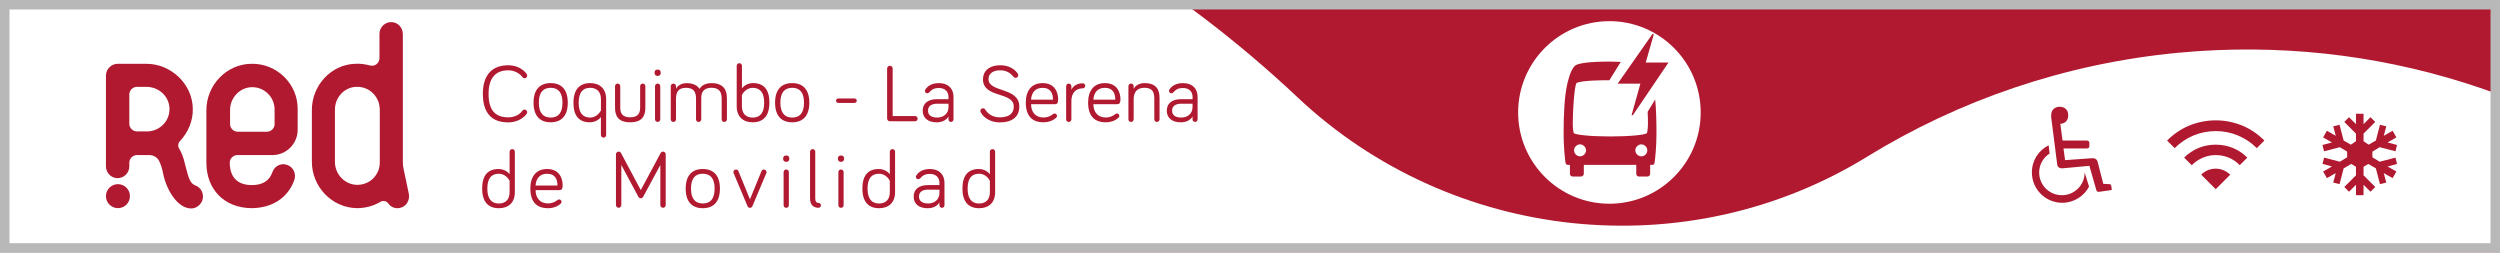
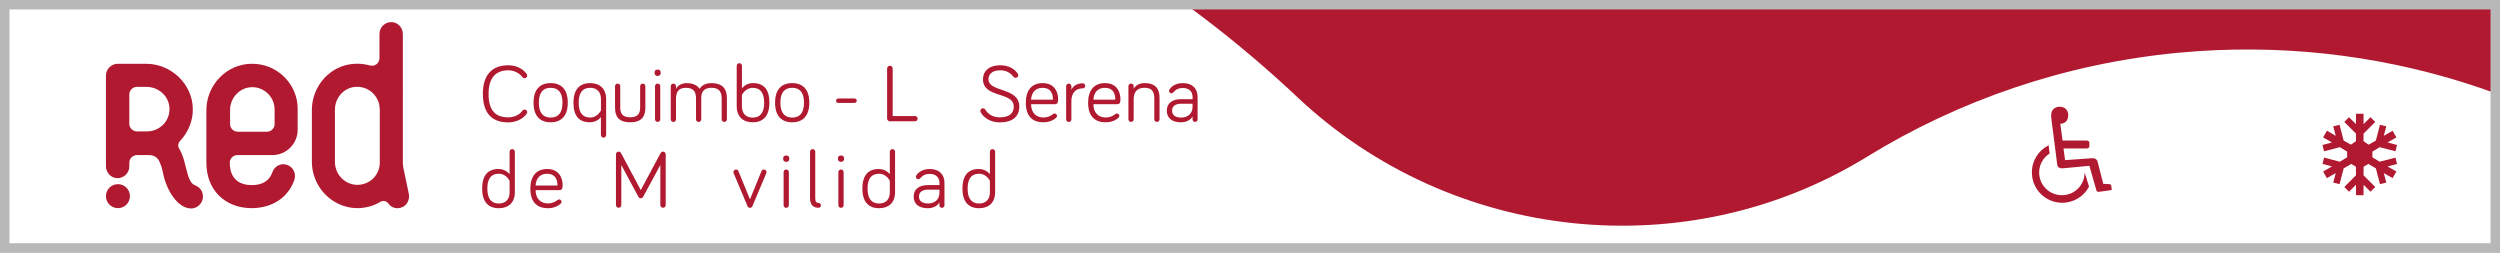
<svg xmlns="http://www.w3.org/2000/svg" id="Capa_1" viewBox="0 0 791.5 80">
  <rect x="0" y="0" width="791.5" height="80" fill="#333333" stroke="none" />
  <defs>
    <style>.cls-1{fill:none;}.cls-2{fill:#b01930;}.cls-3,.cls-4{fill:#fff;}.cls-5{fill:#b8b8b8;}.cls-4{stroke:#b01930;stroke-miterlimit:10;stroke-width:2px;}.cls-6{clip-path:url(#clippath);}</style>
    <clipPath id="clippath">
      <rect class="cls-1" width="791.5" height="80" />
    </clipPath>
  </defs>
  <rect class="cls-2" x="328.2" width="463.3" height="80" />
  <g class="cls-6">
    <path class="cls-3" d="M733.57,474.48c-35.2,3.4-69.4-1.3-100.6-12.6-64.8-23.6-137.2-3.5-178,52.1-61.6,84.1-158.6,141.6-271.5,149.1-194.7,13-367.3-132-388.4-326C-227.03,133.38-78.13-48.32,125.17-67.42c109.1-10.2,211.6,28.5,285.6,98.2,48.8,46,123.3,54,180.4,18.8,29-17.8,62.5-29.5,98.7-32.9,125.4-11.7,236.7,79.5,250.1,204.3,13.8,128.3-78,241-206.4,253.5" />
  </g>
-   <path class="cls-4" d="M509.54,65.5c16.5,0,29.9-13.4,29.9-29.9s-13.4-29.9-29.9-29.9-29.9,13.4-29.9,29.9,13.4,29.9,29.9,29.9" />
  <path class="cls-2" d="M660,54.6c0,4-3.2,7.2-7.2,7.2s-7.2-3.2-7.2-7.2c0-2.5,1.3-4.7,3.3-6l-.3-2.6c-3.2,1.6-5.3,4.8-5.3,8.6,0,5.3,4.3,9.6,9.6,9.6,3.7,0,6.9-2.1,8.5-5.1l-1.4-4.5" />
  <path class="cls-2" d="M668.6,60c0-.2-.2-1.3-.2-1.3-.1-.2-.2-.4-.6-.4l-1.9-.1-1.8-7c-.2-.8-.9-1.2-1.9-1.1l-8.4.6-.5-3.7h7.4c.5,0,.8-.3.8-.8v-.9c0-.5-.3-.8-.8-.8h-7.7l-.7-5.3c1.6-.1,2.5-1.1,2.5-2.7s-1-2.7-2.7-2.7c-1.6,0-2.7,1-2.7,2.7v.6l1.9,14.9c.1.9.7,1.3,1.6,1.3l8.6-.8,2.2,7.7c.1.5.5.6,1.1.5,0,0,3.4-.5,3.5-.5.2,0,.3-.1.3-.2" />
-   <path class="cls-2" d="M706.1,55.3l-4.6,4.6-4.6-4.6c1.2-1.2,2.8-1.9,4.6-1.9s3.3.7,4.6,1.9M691.5,49.9l2.4,2.4c2-2,4.7-3.2,7.6-3.2s5.6,1.1,7.6,3.2l2.4-2.4c-2.7-2.7-6.2-4.1-10-4.1-3.8,0-7.3,1.4-10,4.1M710,39.8c-2.7-1.1-5.5-1.7-8.5-1.7s-5.8.6-8.5,1.7c-2.6,1.1-4.9,2.7-6.9,4.7l2.4,2.4c3.5-3.5,8.1-5.4,13-5.4s9.5,1.9,13,5.4l2.4-2.4c-2-2-4.3-3.6-6.9-4.7" />
  <path class="cls-2" d="M758.4,49.9l-5,1.3-2.3-1.4v-1.8l2.3-1.4,5,1.3.5-2-3-.8,2.8-1.6-1.2-2.1-2.8,1.6c.4-1.4.8-3,.8-3l-2-.5-1.3,5-2.3,1.3-1.6-1.1v-2.4l3.7-3.7-1.5-1.5-2.2,2.2v-3.3h-2.4v3.3l-2.2-2.2-1.5,1.5,3.7,3.7v2.4l-1.6,1.1-2.3-1.3-1.3-5-2,.5.8,3-2.8-1.6-1.2,2.1,2.8,1.6c-1.5.4-3,.8-3,.8l.5,2,5-1.3,2.3,1.4v1.8l-2.3,1.4-5-1.3-.5,2s1.5.4,3,.8l-2.8,1.6,1.2,2.1,2.8-1.6-.8,3,2,.5,1.3-5,2.4-1.4,1.5.9v2.7l-3.7,3.7,1.5,1.5,2.2-2.2v3.3h2.4v-3.3l2.2,2.2,1.5-1.5-3.7-3.7v-2.7l1.5-.9,2.4,1.4,1.3,5,2-.5s-.4-1.5-.8-3l2.8,1.6,1.2-2.1-2.8-1.6,3-.8-.5-2Z" />
-   <path class="cls-2" d="M524.04,31.5l-2.4,3.9c.1,1.3.1,2.7.1,3.8,0,1.3-.2,2.7-.3,2.9-.3.6-5.5,1.1-11.6,1.1s-11.2-.5-11.6-1.1c-.1-.2-.3-1.6-.3-2.9,0-4.6.5-11.3,1.1-12.8.3-.5,3.4-1,10.5-1l3.6-5.8c-1,0-2.1-.1-3.4-.1-7.2,0-9.8.6-10.8,1.1-1.1.7-2,2.8-2.7,5.8-.9,3.8-1.2,9.6-1.2,15.9,0,4.1.4,7.8.6,9.2.1.4.3.7.7.7h.7v2.8c0,.5.4.9.9.9h2.6c.4,0,.9-.4.9-.9v-2.8h16.6v2.8c0,.5.4.9.9.9h2.6c.5,0,.9-.4.9-.9v-2.8h.7c.4,0,.7-.3.7-.7.2-1.4.6-5,.6-9.2,0-3.8-.1-7.6-.4-10.8M500.24,49.5c-1,0-1.9-.9-1.9-1.9s.9-1.9,1.9-1.9,1.9.9,1.9,1.9c0,1-.9,1.9-1.9,1.9M519.64,49.5c-1,0-1.9-.9-1.9-1.9s.9-1.9,1.9-1.9,1.9.9,1.9,1.9-.8,1.9-1.9,1.9M523.64,10.7l-2.6,9.1h7.2l-11.3,16.7h-.4l2.8-10h-7.2l11-15.7h.5v-.1Z" />
  <path class="cls-2" d="M61.84,58.7c-1.6-.6-2.1-2.2-3-5.7-.4-1.6-.8-3.5-1.7-5.2-.1-.3-.3-.5-.4-.7-.5-.8-.4-1.8.3-2.5,2.5-2.7,4.1-6.3,4-10.2-.1-7.8-6.9-14.2-14.7-14.2h-9.1c-2,0-3.7,1.7-3.7,3.7v28.7c0,2,1.5,3.7,3.5,3.8,2.1.1,3.9-1.6,3.9-3.7v-1.2c0-1.3,1.1-2.4,2.4-2.4h4c1.3,0,2.6.8,3.1,2,.5,1,.9,2.3,1.2,3.8,1,5.1,4.5,11.1,8.9,11.1,1.5,0,2.9-1,3.5-2.5.7-2-.3-4.1-2.2-4.8ZM53.64,35c-.2,3.6-3.2,6.5-6.9,6.6h-3.4c-1.3,0-2.4-1.1-2.4-2.4v-9.3c0-1.3,1.1-2.4,2.4-2.4h3c4.2,0,7.6,3.4,7.3,7.5Z" />
  <path class="cls-2" d="M79.54,20.2c-7.9.1-14.2,6.8-14.2,14.7v16.6c0,8.5,5.7,14.3,14.2,14.4h.3c6.4-.1,11.3-3.3,13.3-8.8.7-1.9-.1-4-2-4.8-2-.9-4.2.2-4.9,2.2-.9,2.7-3.1,4.1-6.5,4.1-6.1,0-7-4.4-7-7.1h0c0-1.3,1.1-2.4,2.4-2.4h11.1c4.4,0,8-3.6,8-8v-6.5c.1-8-6.6-14.6-14.7-14.4ZM86.94,39.3c0,1.3-1.1,2.4-2.4,2.4h-9.3c-1.3,0-2.4-1.1-2.4-2.4v-4.5c0-3.9,3.2-7.3,7.2-7.2,3.8.1,6.9,3.2,6.9,7.1,0,0,0,4.6,0,4.6Z" />
  <circle class="cls-2" cx="37.34" cy="62.1" r="3.8" />
  <path class="cls-2" d="M129.44,61.4l-1.7-8.1c-.1-.6-.2-1.2-.2-1.8h0V10.8c0-2-1.5-3.7-3.5-3.8-2.1-.1-3.9,1.6-3.9,3.7v7.7c0,1.6-1.5,2.8-3.1,2.3-1.5-.4-3.1-.6-4.7-.5-7.6.3-13.6,6.9-13.6,14.6v16.4c0,7.9,6.3,14.6,14.3,14.7,2.7,0,5.2-.7,7.4-2,.8-.5,1.9-.3,2.5.5.8,1.2,2.3,1.8,3.8,1.4,1.9-.4,3.1-2.5,2.7-4.4ZM120.24,51.5c0,1.2-.3,2.4-.9,3.4-.9,1.7-2.5,2.9-4.4,3.4-4.7,1.2-8.9-2.5-8.9-7v-16.6c0-3.7,2.8-7,6.6-7.2,3-.2,5.8,1.5,7,4.3.4.8.5,1.7.6,2.7v17Z" />
  <path class="cls-2" d="M152.87,29.72c0-6.12,3.04-9.06,8.05-9.06,2.45,0,4.59,1.06,5.81,2.74.13.18.18.36.18.54,0,.46-.36.83-.83.83-.23,0-.46-.08-.67-.34-.88-1.21-2.55-2.17-4.49-2.17-3.97,0-6.24,2.4-6.24,7.46,0,5.37,2.27,7.43,6.24,7.43,1.7,0,3.48-.67,4.49-2.12.18-.26.46-.34.67-.34.46,0,.83.36.83.83,0,.21-.05.34-.15.49-1.14,1.65-3.46,2.74-5.83,2.74-5.01,0-8.05-2.68-8.05-9.03Z" />
  <path class="cls-2" d="M179.76,32.5c0,4.23-2.06,6.22-5.42,6.22s-5.42-1.99-5.42-6.22,2.09-6.19,5.42-6.19,5.42,1.96,5.42,6.19ZM178.08,32.5c0-3.25-1.37-4.7-3.74-4.7s-3.74,1.44-3.74,4.7,1.37,4.72,3.74,4.72,3.74-1.42,3.74-4.72Z" />
  <path class="cls-2" d="M181.56,32.53c0-4.23,1.96-6.22,5.29-6.22,2.94,0,5.06,1.68,5.06,5.08v11.35c0,.46-.36.83-.83.83s-.83-.36-.83-.83v-5.7c-.59.83-1.86,1.68-3.51,1.68-3.33,0-5.19-1.96-5.19-6.19ZM190.26,31.39c0-2.45-1.42-3.59-3.41-3.59-2.37,0-3.64,1.5-3.64,4.72s1.29,4.7,3.64,4.7,3.41-2.27,3.41-2.27v-3.56Z" />
  <path class="cls-2" d="M196.37,27.29v6.73c0,1.68.54,3.12,3.15,3.12s3.15-1.44,3.15-3.12v-6.73c0-.46.39-.83.85-.83.44,0,.8.36.8.83v6.73c0,2.45-.8,4.7-4.8,4.7s-4.8-2.24-4.8-4.7v-6.73c0-.46.36-.83.83-.83.44,0,.83.36.83.83Z" />
  <path class="cls-2" d="M207.23,23.06c0-.75.36-1.03.98-1.03s.98.28.98,1.03c0,.62-.36.98-.98.98s-.98-.36-.98-.98ZM209.04,37.77c0,.46-.36.83-.83.83s-.83-.36-.83-.83v-10.48c0-.46.36-.83.83-.83s.83.36.83.83v10.48Z" />
  <path class="cls-2" d="M230.14,30.88v6.89c0,.46-.36.83-.83.83s-.83-.36-.83-.83v-6.55c0-2.04-.72-3.43-3.23-3.43-2.22,0-3.23,1.19-3.23,3.1v6.89c0,.46-.36.83-.83.83s-.83-.36-.83-.83v-6.55c0-2.04-.65-3.43-3.17-3.43s-3.17,1.44-3.17,3.61v6.37c0,.46-.36.83-.83.83s-.83-.36-.83-.83v-10.48c0-.46.36-.83.83-.83s.83.36.83.83v.83c.44-.95,1.68-1.81,3.35-1.81,2.12,0,3.48.77,4.1,1.81.65-1.01,1.78-1.81,3.77-1.81,3.97,0,4.88,2.37,4.88,4.57Z" />
  <path class="cls-2" d="M243.59,32.5c0,4.23-1.96,6.22-5.29,6.22-2.94,0-5.06-1.68-5.06-5.08v-12.8c0-.46.36-.83.83-.83s.83.36.83.83v7.15c.59-.83,1.86-1.68,3.51-1.68,3.33,0,5.19,1.96,5.19,6.19ZM234.89,33.64c0,2.45,1.42,3.59,3.41,3.59,2.37,0,3.64-1.5,3.64-4.72s-1.29-4.7-3.64-4.7-3.41,2.27-3.41,2.27v3.56Z" />
  <path class="cls-2" d="M256.23,32.5c0,4.23-2.06,6.22-5.42,6.22s-5.42-1.99-5.42-6.22,2.09-6.19,5.42-6.19,5.42,1.96,5.42,6.19ZM254.55,32.5c0-3.25-1.37-4.7-3.74-4.7s-3.74,1.44-3.74,4.7,1.37,4.72,3.74,4.72,3.74-1.42,3.74-4.72Z" />
  <path class="cls-2" d="M270.55,32.58h-5.16c-.39,0-.7-.31-.7-.7s.31-.7.7-.7h5.16c.39,0,.7.31.7.7s-.31.7-.7.7Z" />
  <path class="cls-2" d="M289.69,36.74c.46,0,.83.36.83.83s-.36.83-.83.83h-7.95c-.49,0-.88-.39-.88-.88v-15.82c0-.49.39-.88.88-.88s.88.39.88.88v15.04h7.07Z" />
-   <path class="cls-2" d="M294.25,29.18c-.26.28-.44.36-.67.36-.41,0-.75-.34-.75-.75,0-.18.05-.31.13-.44.72-1.14,2.12-2.04,4.28-2.04,2.99,0,4.64,1.75,4.64,4.39v7.1c0,.44-.36.8-.8.8s-.8-.36-.8-.8v-.93c-.65,1.21-2.14,1.86-3.69,1.86-2.73,0-4.46-1.32-4.46-3.69s1.73-3.64,4.52-3.64h3.64v-.7c0-1.75-1.16-2.84-3.04-2.84-1.37,0-2.19.41-2.99,1.32ZM300.29,33.92v-1.08h-3.64c-1.68,0-2.84.7-2.84,2.19,0,1.34.93,2.19,2.94,2.19,1.81,0,3.54-1.11,3.54-3.3Z" />
  <path class="cls-2" d="M316.7,22.26c-2.71,0-3.74,1.34-3.74,2.81,0,4.28,9.75,2.45,9.75,8.67,0,3.23-2.22,5.01-6.19,5.01-2.94,0-5.13-1.5-6.01-3.17-.1-.21-.13-.31-.13-.46,0-.46.36-.83.83-.83.31,0,.57.15.72.41.83,1.34,2.32,2.45,4.59,2.45,2.84,0,4.44-1.14,4.44-3.41,0-4.83-9.75-2.55-9.75-8.67,0-2.37,1.73-4.41,5.5-4.41,2.45,0,4.44,1.03,5.52,2.66.1.15.15.31.15.49,0,.46-.36.83-.83.83-.23,0-.46-.08-.67-.34-.77-.95-2.01-2.04-4.18-2.04Z" />
  <path class="cls-2" d="M330.07,26.31c4.13,0,4.93,3.28,4.93,5.03,0,.75,0,1.65-1.03,1.65h-7.53c0,2.55,1.47,4.21,3.9,4.21,1.5,0,2.37-.57,3.1-1.11.15-.1.26-.15.46-.15.41,0,.75.34.75.75,0,.28-.13.44-.28.59-.39.39-1.73,1.44-4.03,1.44-3.43,0-5.57-1.88-5.57-6.22,0-3.97,1.96-6.19,5.32-6.19ZM330.07,27.81c-2.25,0-3.48,1.44-3.64,3.74h6.94c0-1.86-.65-3.74-3.3-3.74Z" />
  <path class="cls-2" d="M339.2,28.43c.52-1.19,1.81-2.06,3.59-2.06.44,0,.8.36.8.8s-.36.8-.8.8c-2.37,0-3.59,1.65-3.59,4.03v5.78c0,.46-.36.83-.83.83s-.83-.36-.83-.83v-10.48c0-.46.36-.83.83-.83s.83.36.83.83v1.14Z" />
  <path class="cls-2" d="M349.8,26.31c4.13,0,4.93,3.28,4.93,5.03,0,.75,0,1.65-1.03,1.65h-7.53c0,2.55,1.47,4.21,3.9,4.21,1.5,0,2.37-.57,3.1-1.11.15-.1.26-.15.46-.15.41,0,.75.34.75.75,0,.28-.13.44-.28.59-.39.39-1.73,1.44-4.03,1.44-3.43,0-5.57-1.88-5.57-6.22,0-3.97,1.96-6.19,5.32-6.19ZM349.8,27.81c-2.25,0-3.48,1.44-3.64,3.74h6.94c0-1.86-.65-3.74-3.3-3.74Z" />
  <path class="cls-2" d="M367.11,30.88v6.89c0,.46-.36.83-.83.83s-.83-.36-.83-.83v-6.55c0-2.04-.59-3.43-3.1-3.43s-3.43,1.55-3.43,3.61v6.37c0,.46-.36.83-.83.83s-.83-.36-.83-.83v-10.48c0-.46.36-.83.83-.83s.83.36.83.83v.83c.49-.98,1.75-1.81,3.43-1.81,3.97,0,4.75,2.37,4.75,4.57Z" />
  <path class="cls-2" d="M371.53,29.18c-.26.28-.44.36-.67.36-.41,0-.75-.34-.75-.75,0-.18.05-.31.13-.44.72-1.14,2.12-2.04,4.28-2.04,2.99,0,4.64,1.75,4.64,4.39v7.1c0,.44-.36.8-.8.8s-.8-.36-.8-.8v-.93c-.65,1.21-2.14,1.86-3.69,1.86-2.73,0-4.46-1.32-4.46-3.69s1.73-3.64,4.52-3.64h3.64v-.7c0-1.75-1.16-2.84-3.04-2.84-1.37,0-2.19.41-2.99,1.32ZM377.56,33.92v-1.08h-3.64c-1.68,0-2.84.7-2.84,2.19,0,1.34.93,2.19,2.94,2.19,1.81,0,3.54-1.11,3.54-3.3Z" />
  <path class="cls-2" d="M161.34,55.19v-7.15c0-.46.36-.83.83-.83s.83.36.83.83v12.8c0,3.41-2.12,5.08-5.06,5.08-3.33,0-5.29-1.99-5.29-6.22s1.86-6.19,5.19-6.19c1.65,0,2.92.85,3.51,1.68ZM161.34,57.28s-.98-2.27-3.41-2.27-3.64,1.52-3.64,4.7,1.26,4.72,3.64,4.72c1.99,0,3.41-1.14,3.41-3.59v-3.56Z" />
  <path class="cls-2" d="M173.2,53.51c4.13,0,4.93,3.28,4.93,5.03,0,.75,0,1.65-1.03,1.65h-7.53c0,2.55,1.47,4.21,3.9,4.21,1.5,0,2.37-.57,3.1-1.11.15-.1.26-.15.46-.15.41,0,.75.33.75.75,0,.28-.13.44-.28.59-.39.39-1.73,1.44-4.02,1.44-3.43,0-5.57-1.88-5.57-6.22,0-3.97,1.96-6.19,5.31-6.19ZM173.2,55.01c-2.24,0-3.48,1.44-3.64,3.74h6.94c0-1.86-.65-3.74-3.3-3.74Z" />
  <path class="cls-2" d="M202.1,62.28l-5.39-10.04v12.69c0,.46-.39.85-.85.85s-.85-.39-.85-.85v-16.08c0-.46.39-.85.85-.85.39,0,.65.23.77.49l6.24,11.69,6.27-11.69c.1-.18.31-.49.77-.49s.85.39.85.85v16.08c0,.46-.39.85-.85.85s-.85-.39-.85-.85v-12.69l-5.42,10.04c-.18.33-.46.49-.77.49-.26,0-.59-.13-.77-.49Z" />
-   <path class="cls-2" d="M227.93,59.7c0,4.23-2.06,6.22-5.42,6.22s-5.42-1.99-5.42-6.22,2.09-6.19,5.42-6.19,5.42,1.96,5.42,6.19ZM226.25,59.7c0-3.25-1.37-4.7-3.74-4.7s-3.74,1.44-3.74,4.7,1.37,4.72,3.74,4.72,3.74-1.42,3.74-4.72Z" />
  <path class="cls-2" d="M236.67,65.28l-4.39-10.42c-.03-.08-.08-.18-.08-.36,0-.46.36-.83.83-.83s.67.28.77.54l3.64,8.9,3.64-8.9c.1-.26.31-.54.77-.54s.83.36.83.83c0,.18-.05.28-.08.36l-4.39,10.42c-.15.33-.44.52-.77.52s-.62-.18-.77-.52Z" />
  <path class="cls-2" d="M247.94,50.26c0-.75.36-1.03.98-1.03s.98.28.98,1.03c0,.62-.36.98-.98.98s-.98-.36-.98-.98ZM249.75,64.97c0,.46-.36.83-.83.83s-.83-.36-.83-.83v-10.48c0-.46.36-.83.83-.83s.83.36.83.83v10.48Z" />
  <path class="cls-2" d="M258.11,48.04v14.73c0,1.03.34,1.47,1.03,1.47.41,0,.77.33.77.77s-.36.77-.77.77c-1.73,0-2.68-1.03-2.68-3.02v-14.73c0-.44.39-.83.83-.83.46,0,.83.39.83.83Z" />
  <path class="cls-2" d="M265.28,50.26c0-.75.36-1.03.98-1.03s.98.28.98,1.03c0,.62-.36.98-.98.98s-.98-.36-.98-.98ZM267.09,64.97c0,.46-.36.83-.83.83s-.83-.36-.83-.83v-10.48c0-.46.36-.83.83-.83s.83.36.83.83v10.48Z" />
  <path class="cls-2" d="M281.72,55.19v-7.15c0-.46.36-.83.83-.83s.83.36.83.83v12.8c0,3.41-2.12,5.08-5.06,5.08-3.33,0-5.29-1.99-5.29-6.22s1.86-6.19,5.19-6.19c1.65,0,2.92.85,3.51,1.68ZM281.72,57.28s-.98-2.27-3.41-2.27-3.64,1.52-3.64,4.7,1.26,4.72,3.64,4.72c1.99,0,3.41-1.14,3.41-3.59v-3.56Z" />
  <path class="cls-2" d="M291.39,56.38c-.26.28-.44.36-.67.36-.41,0-.75-.33-.75-.75,0-.18.05-.31.13-.44.72-1.14,2.12-2.04,4.28-2.04,2.99,0,4.64,1.75,4.64,4.39v7.1c0,.44-.36.8-.8.8s-.8-.36-.8-.8v-.93c-.64,1.21-2.14,1.86-3.69,1.86-2.74,0-4.46-1.32-4.46-3.69s1.73-3.64,4.52-3.64h3.64v-.7c0-1.75-1.16-2.84-3.04-2.84-1.37,0-2.19.41-2.99,1.32ZM297.43,61.12v-1.08h-3.64c-1.68,0-2.84.7-2.84,2.19,0,1.34.93,2.19,2.94,2.19,1.81,0,3.53-1.11,3.53-3.3Z" />
  <path class="cls-2" d="M313.4,55.19v-7.15c0-.46.36-.83.83-.83s.83.36.83.83v12.8c0,3.41-2.12,5.08-5.06,5.08-3.33,0-5.29-1.99-5.29-6.22s1.86-6.19,5.19-6.19c1.65,0,2.92.85,3.51,1.68ZM313.4,57.28s-.98-2.27-3.41-2.27-3.64,1.52-3.64,4.7,1.26,4.72,3.64,4.72c1.99,0,3.41-1.14,3.41-3.59v-3.56Z" />
-   <path class="cls-5" d="M788.5,3v74H3V3h785.5M791.5,0H0v80h791.5V0h0Z" />
+   <path class="cls-5" d="M788.5,3v74H3V3h785.5M791.5,0H0v80h791.5V0h0" />
</svg>